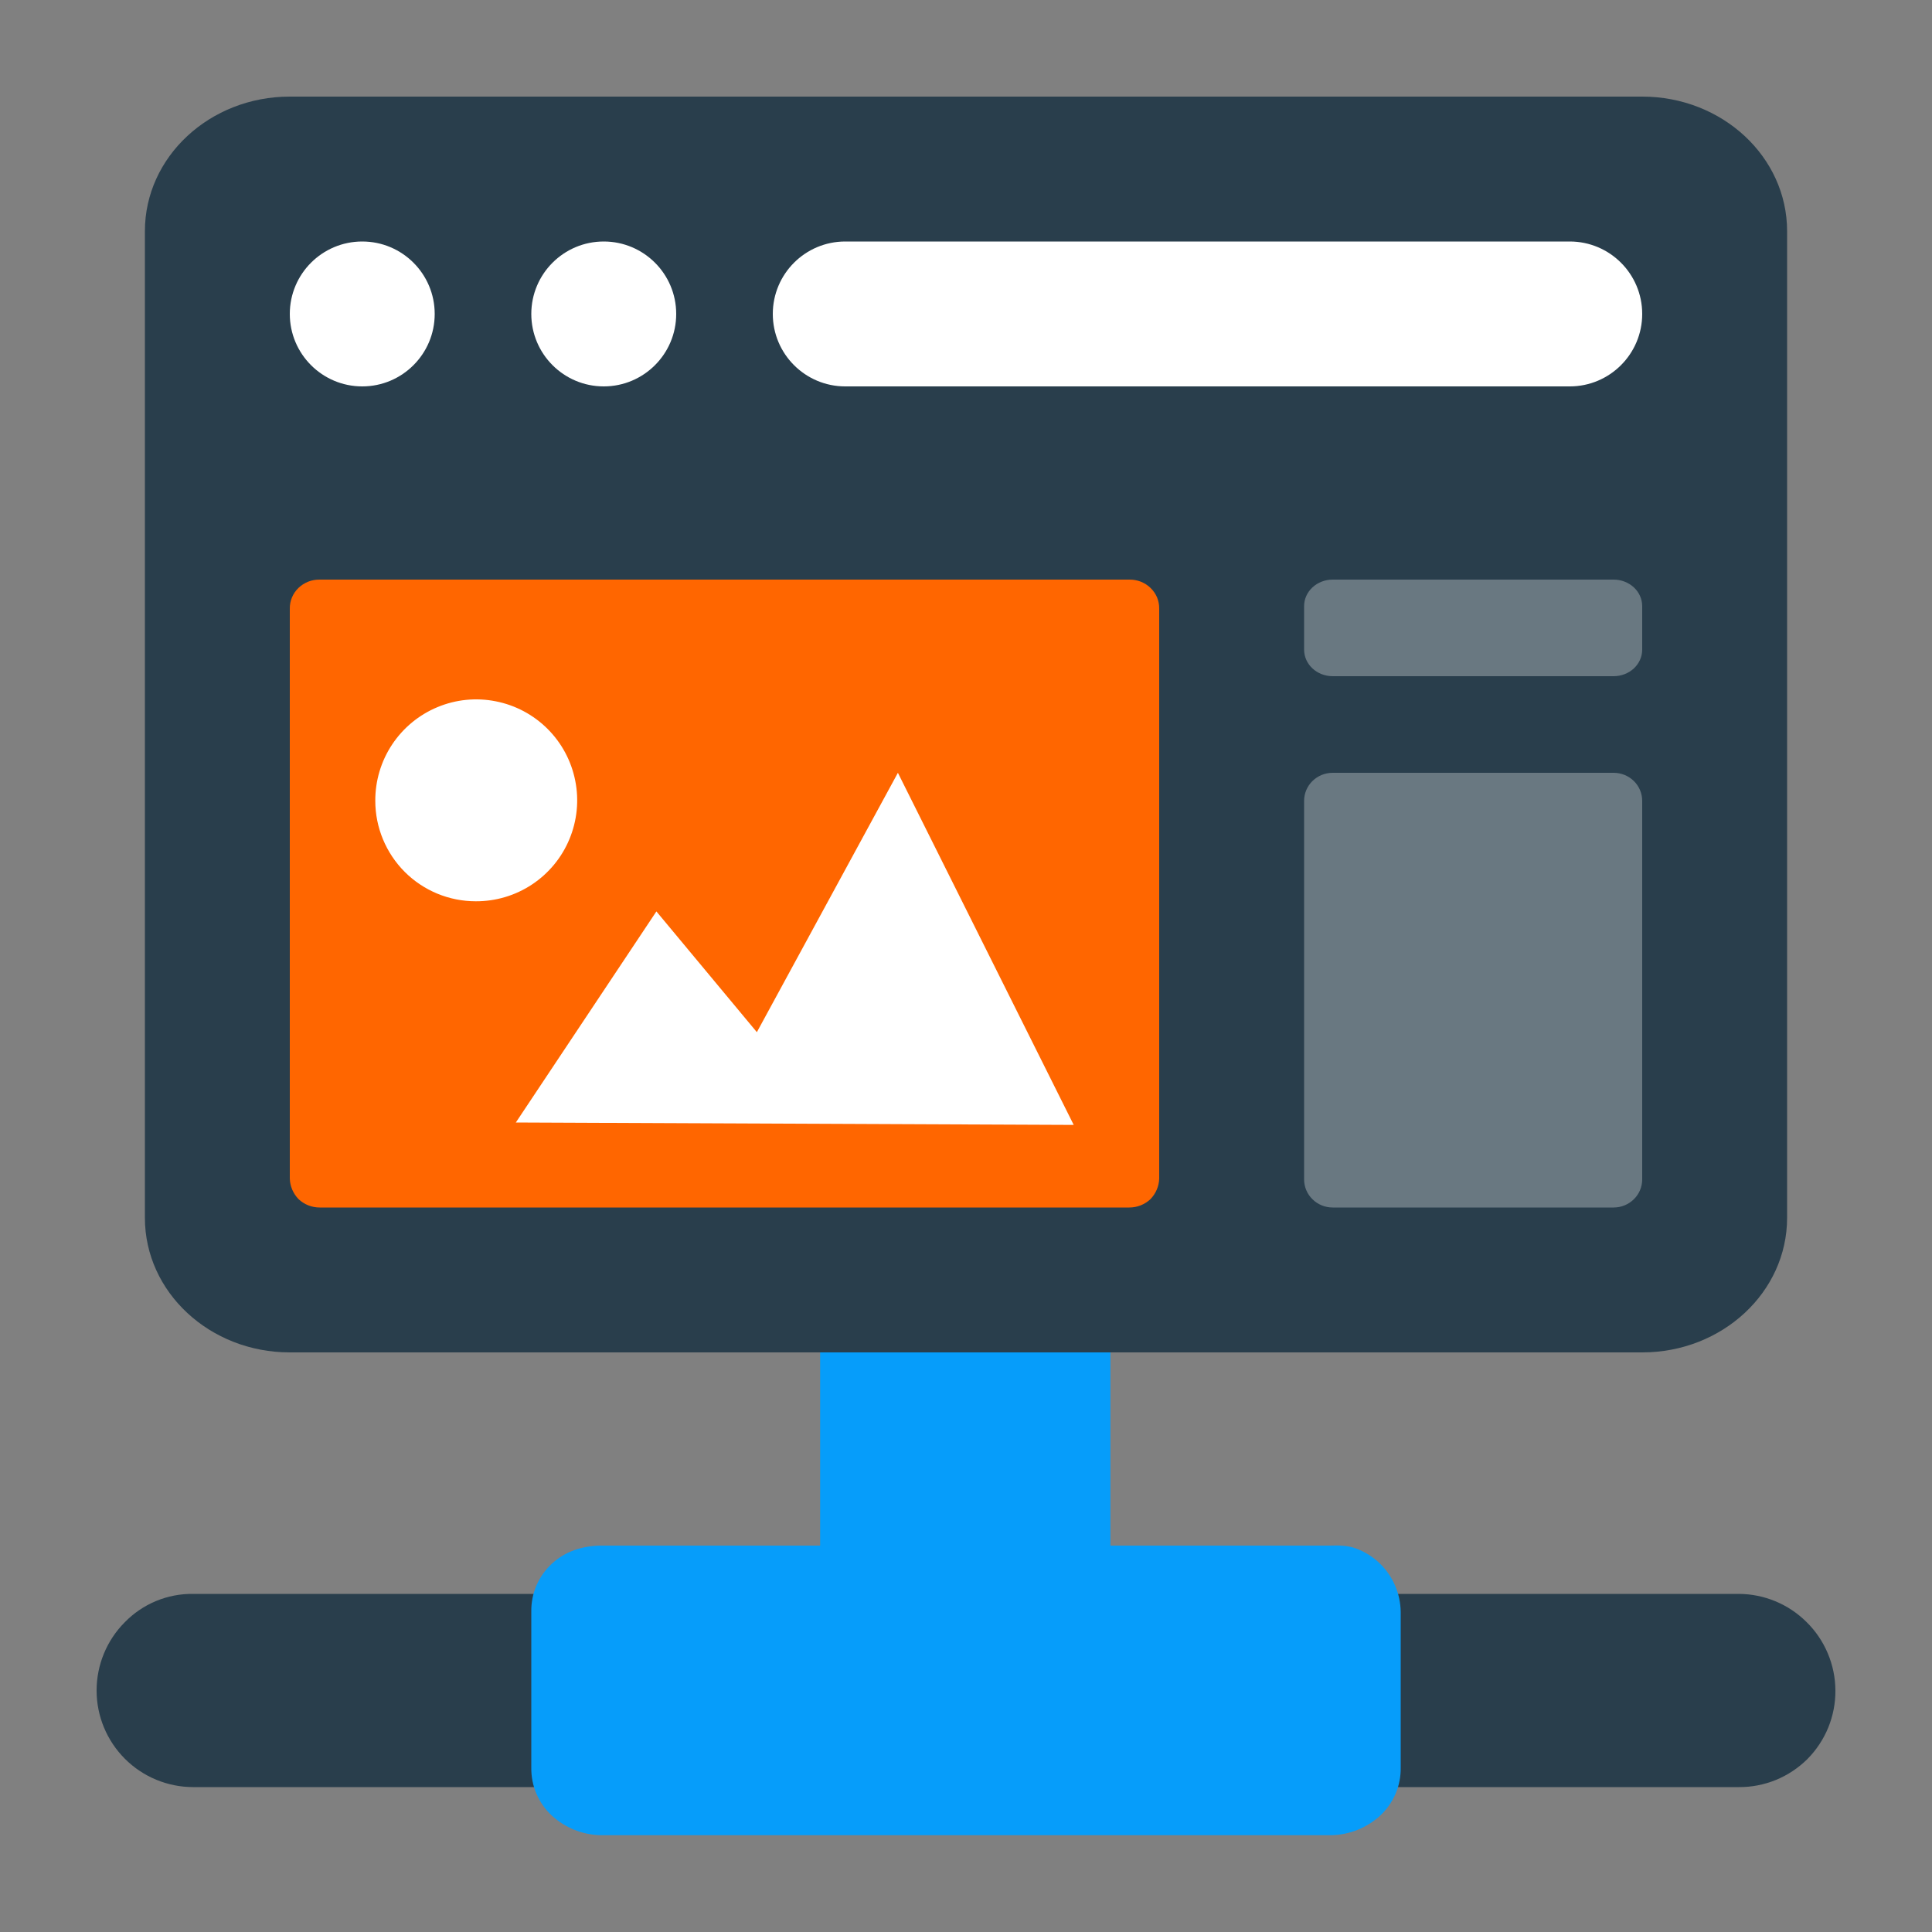
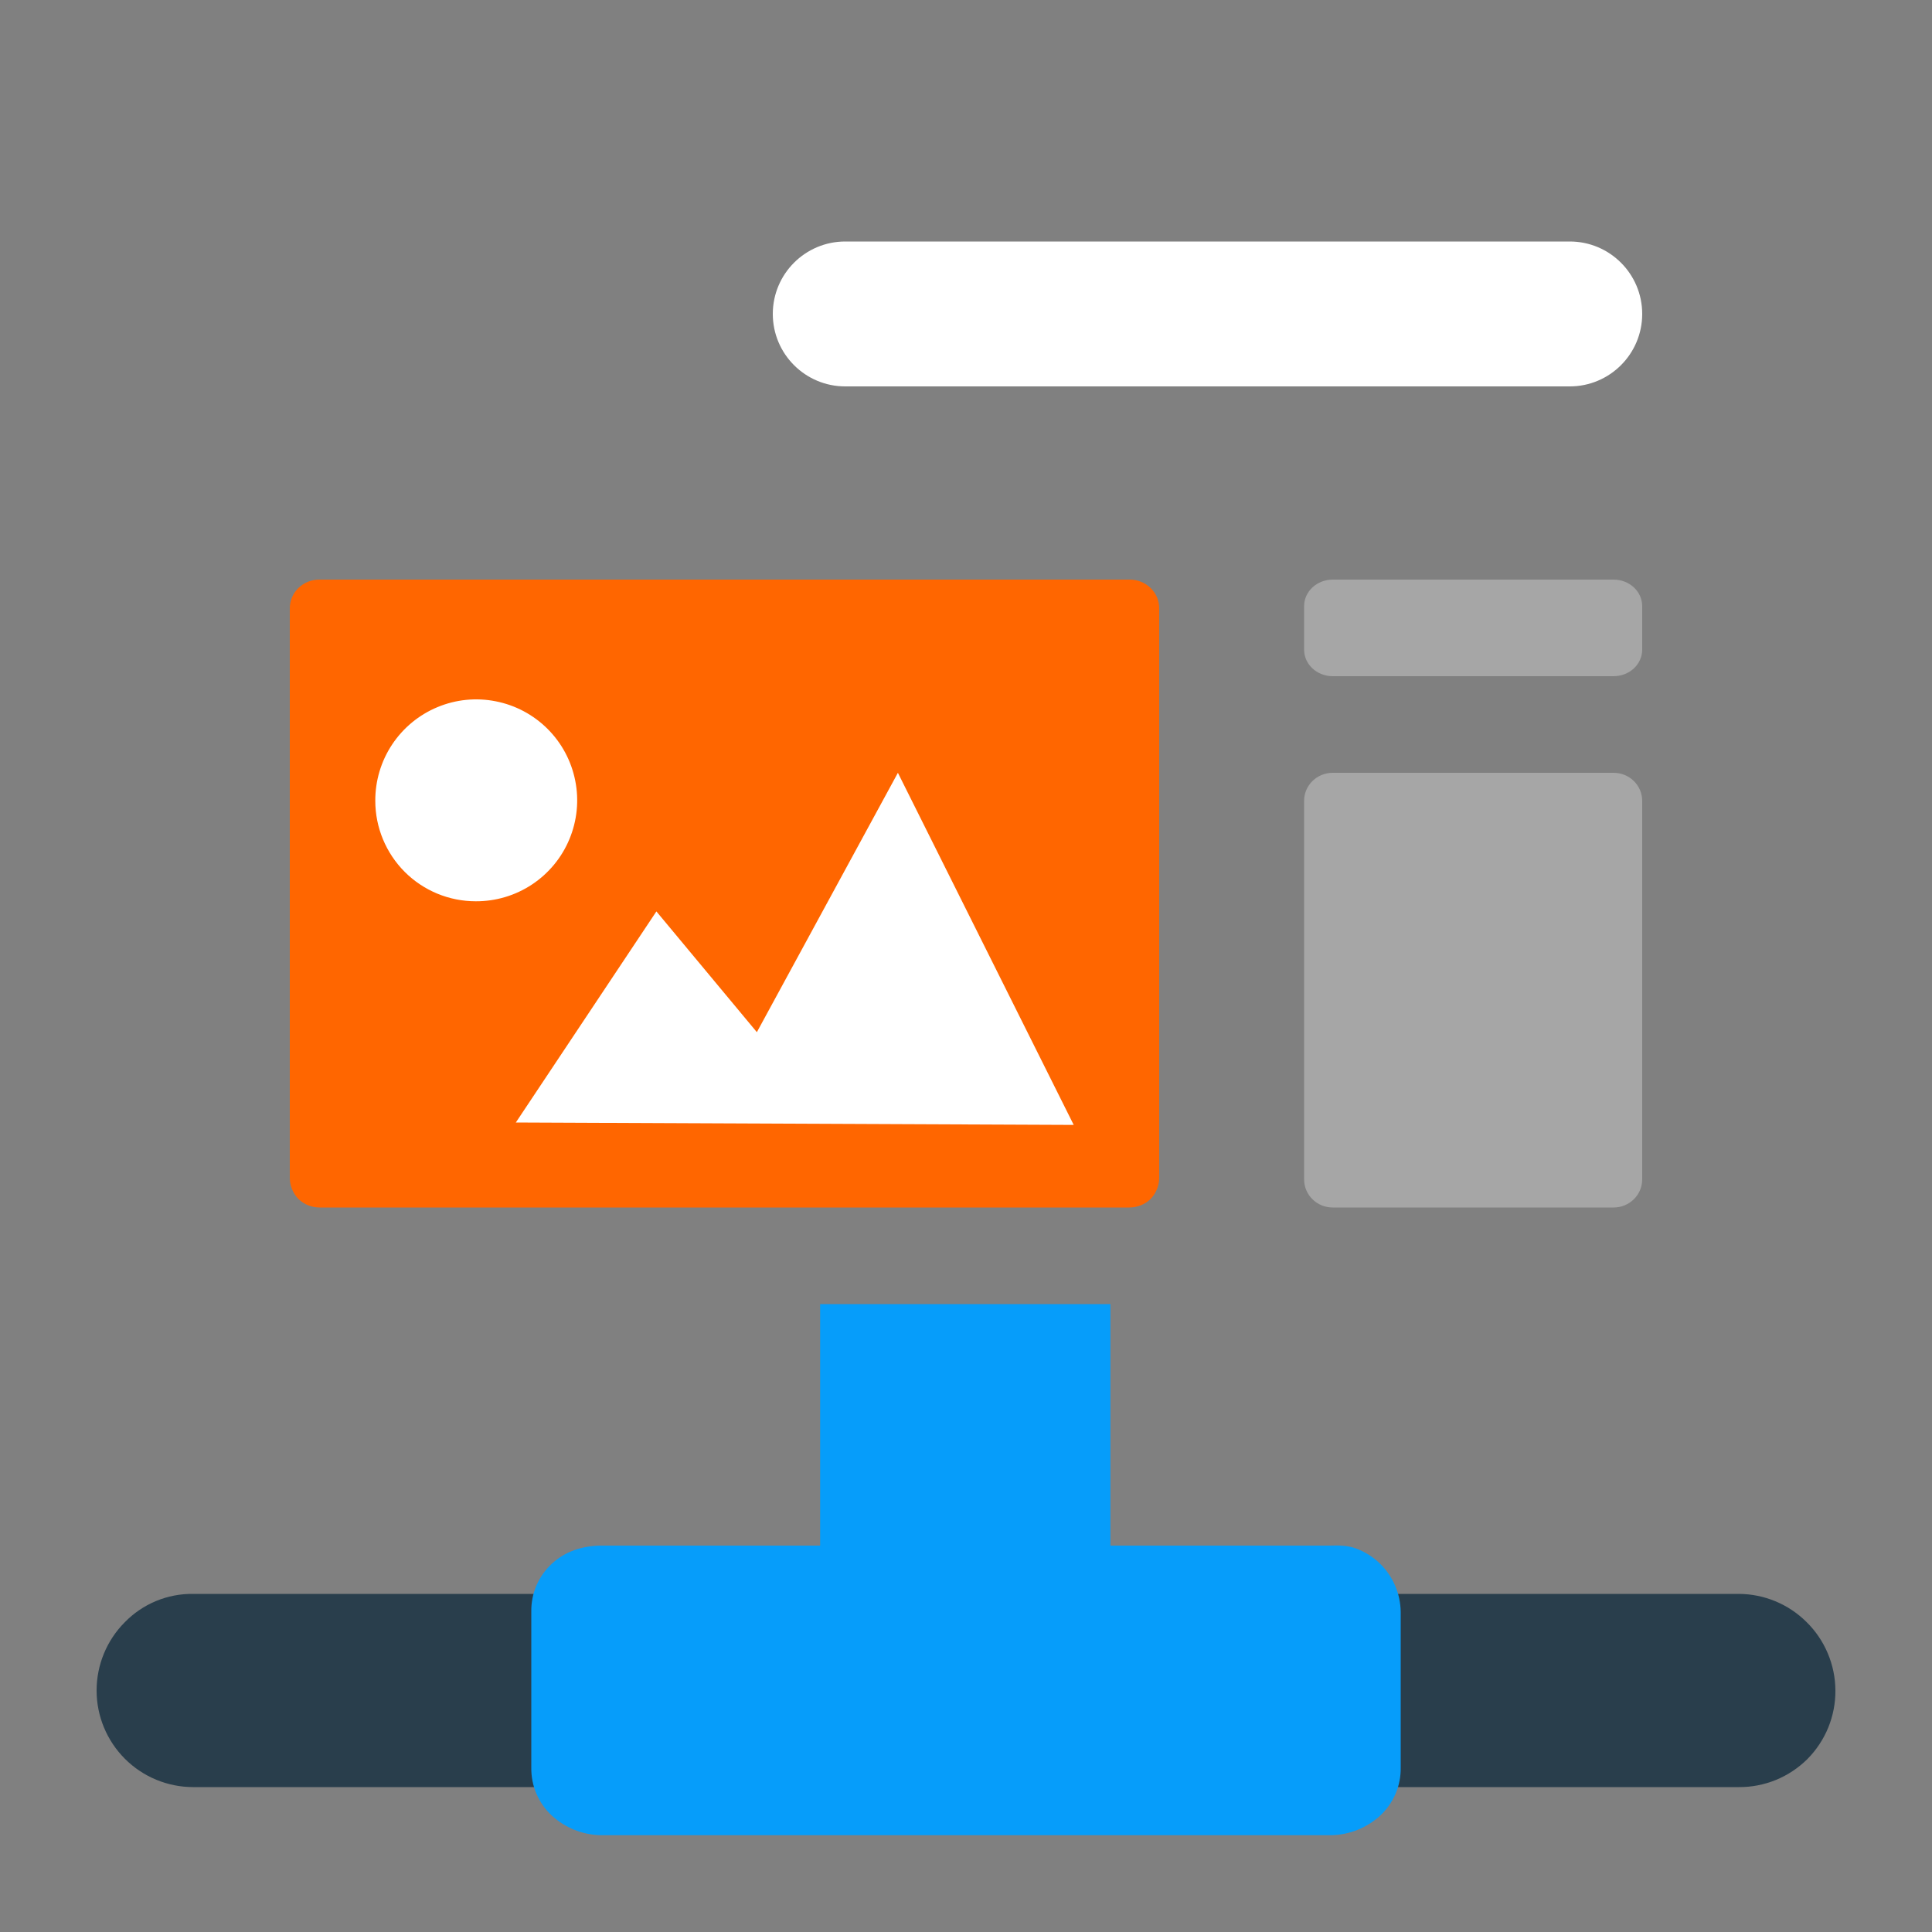
<svg xmlns="http://www.w3.org/2000/svg" width="80" height="80" viewBox="0 0 40 40" fill="none">
  <rect x="0" y="0" width="40" height="40" fill="#808080" stroke="none" />
  <path d="M38 35C38.002 35.263 37.951 35.524 37.852 35.768C37.752 36.011 37.605 36.233 37.42 36.42C37.233 36.605 37.011 36.752 36.768 36.852C36.524 36.951 36.263 37.002 36 37H4C3.47 37 2.961 36.789 2.586 36.414C2.211 36.039 2 35.53 2 35C2 34.472 2.208 33.965 2.58 33.59C2.764 33.4 2.985 33.25 3.229 33.148C3.473 33.047 3.736 32.996 4 33H36C36.525 33.002 37.028 33.211 37.4 33.58C37.589 33.765 37.739 33.986 37.842 34.23C37.945 34.474 37.999 34.735 38 35Z" fill="#293E4C" />
  <path d="M29 36.596C29.003 36.784 28.966 36.97 28.892 37.142C28.817 37.314 28.707 37.469 28.569 37.596C28.294 37.845 27.939 37.987 27.567 37.996H12.433C12.061 37.987 11.706 37.845 11.431 37.596C11.293 37.469 11.183 37.314 11.108 37.142C11.034 36.97 10.997 36.784 11 36.596V33.37C10.997 33.182 11.033 32.996 11.107 32.824C11.182 32.651 11.292 32.497 11.431 32.37C11.704 32.118 12.061 32.005 12.433 32H16.98L16.98 27H22.99V32H27.527C27.717 31.994 27.905 31.995 28.082 32.062C28.259 32.129 28.421 32.23 28.559 32.361C28.696 32.491 28.805 32.648 28.881 32.821C28.957 32.994 28.997 33.181 29 33.37V36.596Z" fill="#069DFA" />
-   <path d="M34 2H6C4.343 2 3 3.247 3 4.786V25.214C3 26.753 4.343 28 6 28H34C35.657 28 37 26.753 37 25.214V4.786C37 3.247 35.657 2 34 2Z" fill="#293E4C" />
-   <path d="M9 6.5C9 7.328 8.328 8 7.5 8C6.672 8 6 7.328 6 6.5C6 5.671 6.672 5 7.5 5C8.328 5 9 5.671 9 6.5Z" fill="white" />
-   <path d="M14 6.5C14 7.328 13.328 8 12.5 8C11.672 8 11 7.328 11 6.5C11 5.671 11.672 5 12.5 5C13.328 5 14 5.671 14 6.5Z" fill="white" />
  <path d="M17.5 5C16.672 5 16 5.671 16 6.5C16 7.328 16.672 8 17.5 8H32.5C33.328 8 34 7.328 34 6.5C34 5.671 33.328 5 32.5 5H17.5Z" fill="white" />
  <g opacity="0.3">
    <path d="M27 16.581C27 16.427 27.062 16.279 27.173 16.17C27.284 16.061 27.435 16 27.591 16H33.409C33.565 16 33.716 16.061 33.827 16.17C33.938 16.279 34 16.427 34 16.581V24.418C34 24.573 33.938 24.721 33.827 24.829C33.716 24.939 33.565 25 33.409 25H27.591C27.435 25 27.284 24.939 27.173 24.829C27.062 24.721 27 24.573 27 24.418V16.581Z" fill="white" />
    <path d="M27 12.549C27 12.404 27.062 12.264 27.173 12.161C27.284 12.058 27.435 12 27.591 12H33.409C33.565 12 33.716 12.058 33.827 12.161C33.938 12.264 34 12.404 34 12.549V13.45C34 13.596 33.938 13.736 33.827 13.839C33.716 13.942 33.565 14 33.409 14H27.591C27.435 14 27.284 13.942 27.173 13.839C27.062 13.736 27 13.596 27 13.45V12.549Z" fill="white" />
  </g>
  <path d="M24 24.399C23.996 24.558 23.932 24.709 23.82 24.826C23.762 24.881 23.693 24.925 23.618 24.955C23.542 24.985 23.462 25 23.38 25H6.62C6.538 25 6.458 24.985 6.382 24.955C6.307 24.925 6.238 24.881 6.18 24.826C6.068 24.709 6.004 24.558 6 24.399V12.601C5.999 12.521 6.014 12.443 6.045 12.369C6.075 12.296 6.121 12.229 6.179 12.173C6.237 12.117 6.305 12.073 6.381 12.043C6.457 12.013 6.538 11.999 6.62 12H23.38C23.462 11.999 23.543 12.013 23.619 12.043C23.695 12.073 23.764 12.117 23.821 12.173C23.879 12.229 23.925 12.296 23.956 12.369C23.986 12.443 24.001 12.521 24 12.601V24.399Z" fill="#FF6600" />
  <path d="M10.68 23.24L13.59 18.87L15.67 21.37L18.59 16L22.23 23.29L10.68 23.24Z" fill="white" />
  <path d="M9.85 18.66C10.264 18.662 10.67 18.541 11.015 18.312C11.36 18.083 11.63 17.757 11.789 17.374C11.948 16.992 11.991 16.571 11.91 16.165C11.83 15.758 11.631 15.385 11.338 15.092C11.045 14.799 10.672 14.6 10.265 14.52C9.859 14.439 9.438 14.481 9.056 14.641C8.673 14.8 8.347 15.07 8.118 15.415C7.889 15.76 7.768 16.166 7.77 16.58C7.77 17.131 7.989 17.66 8.379 18.051C8.769 18.441 9.298 18.66 9.85 18.66Z" fill="white" />
</svg>